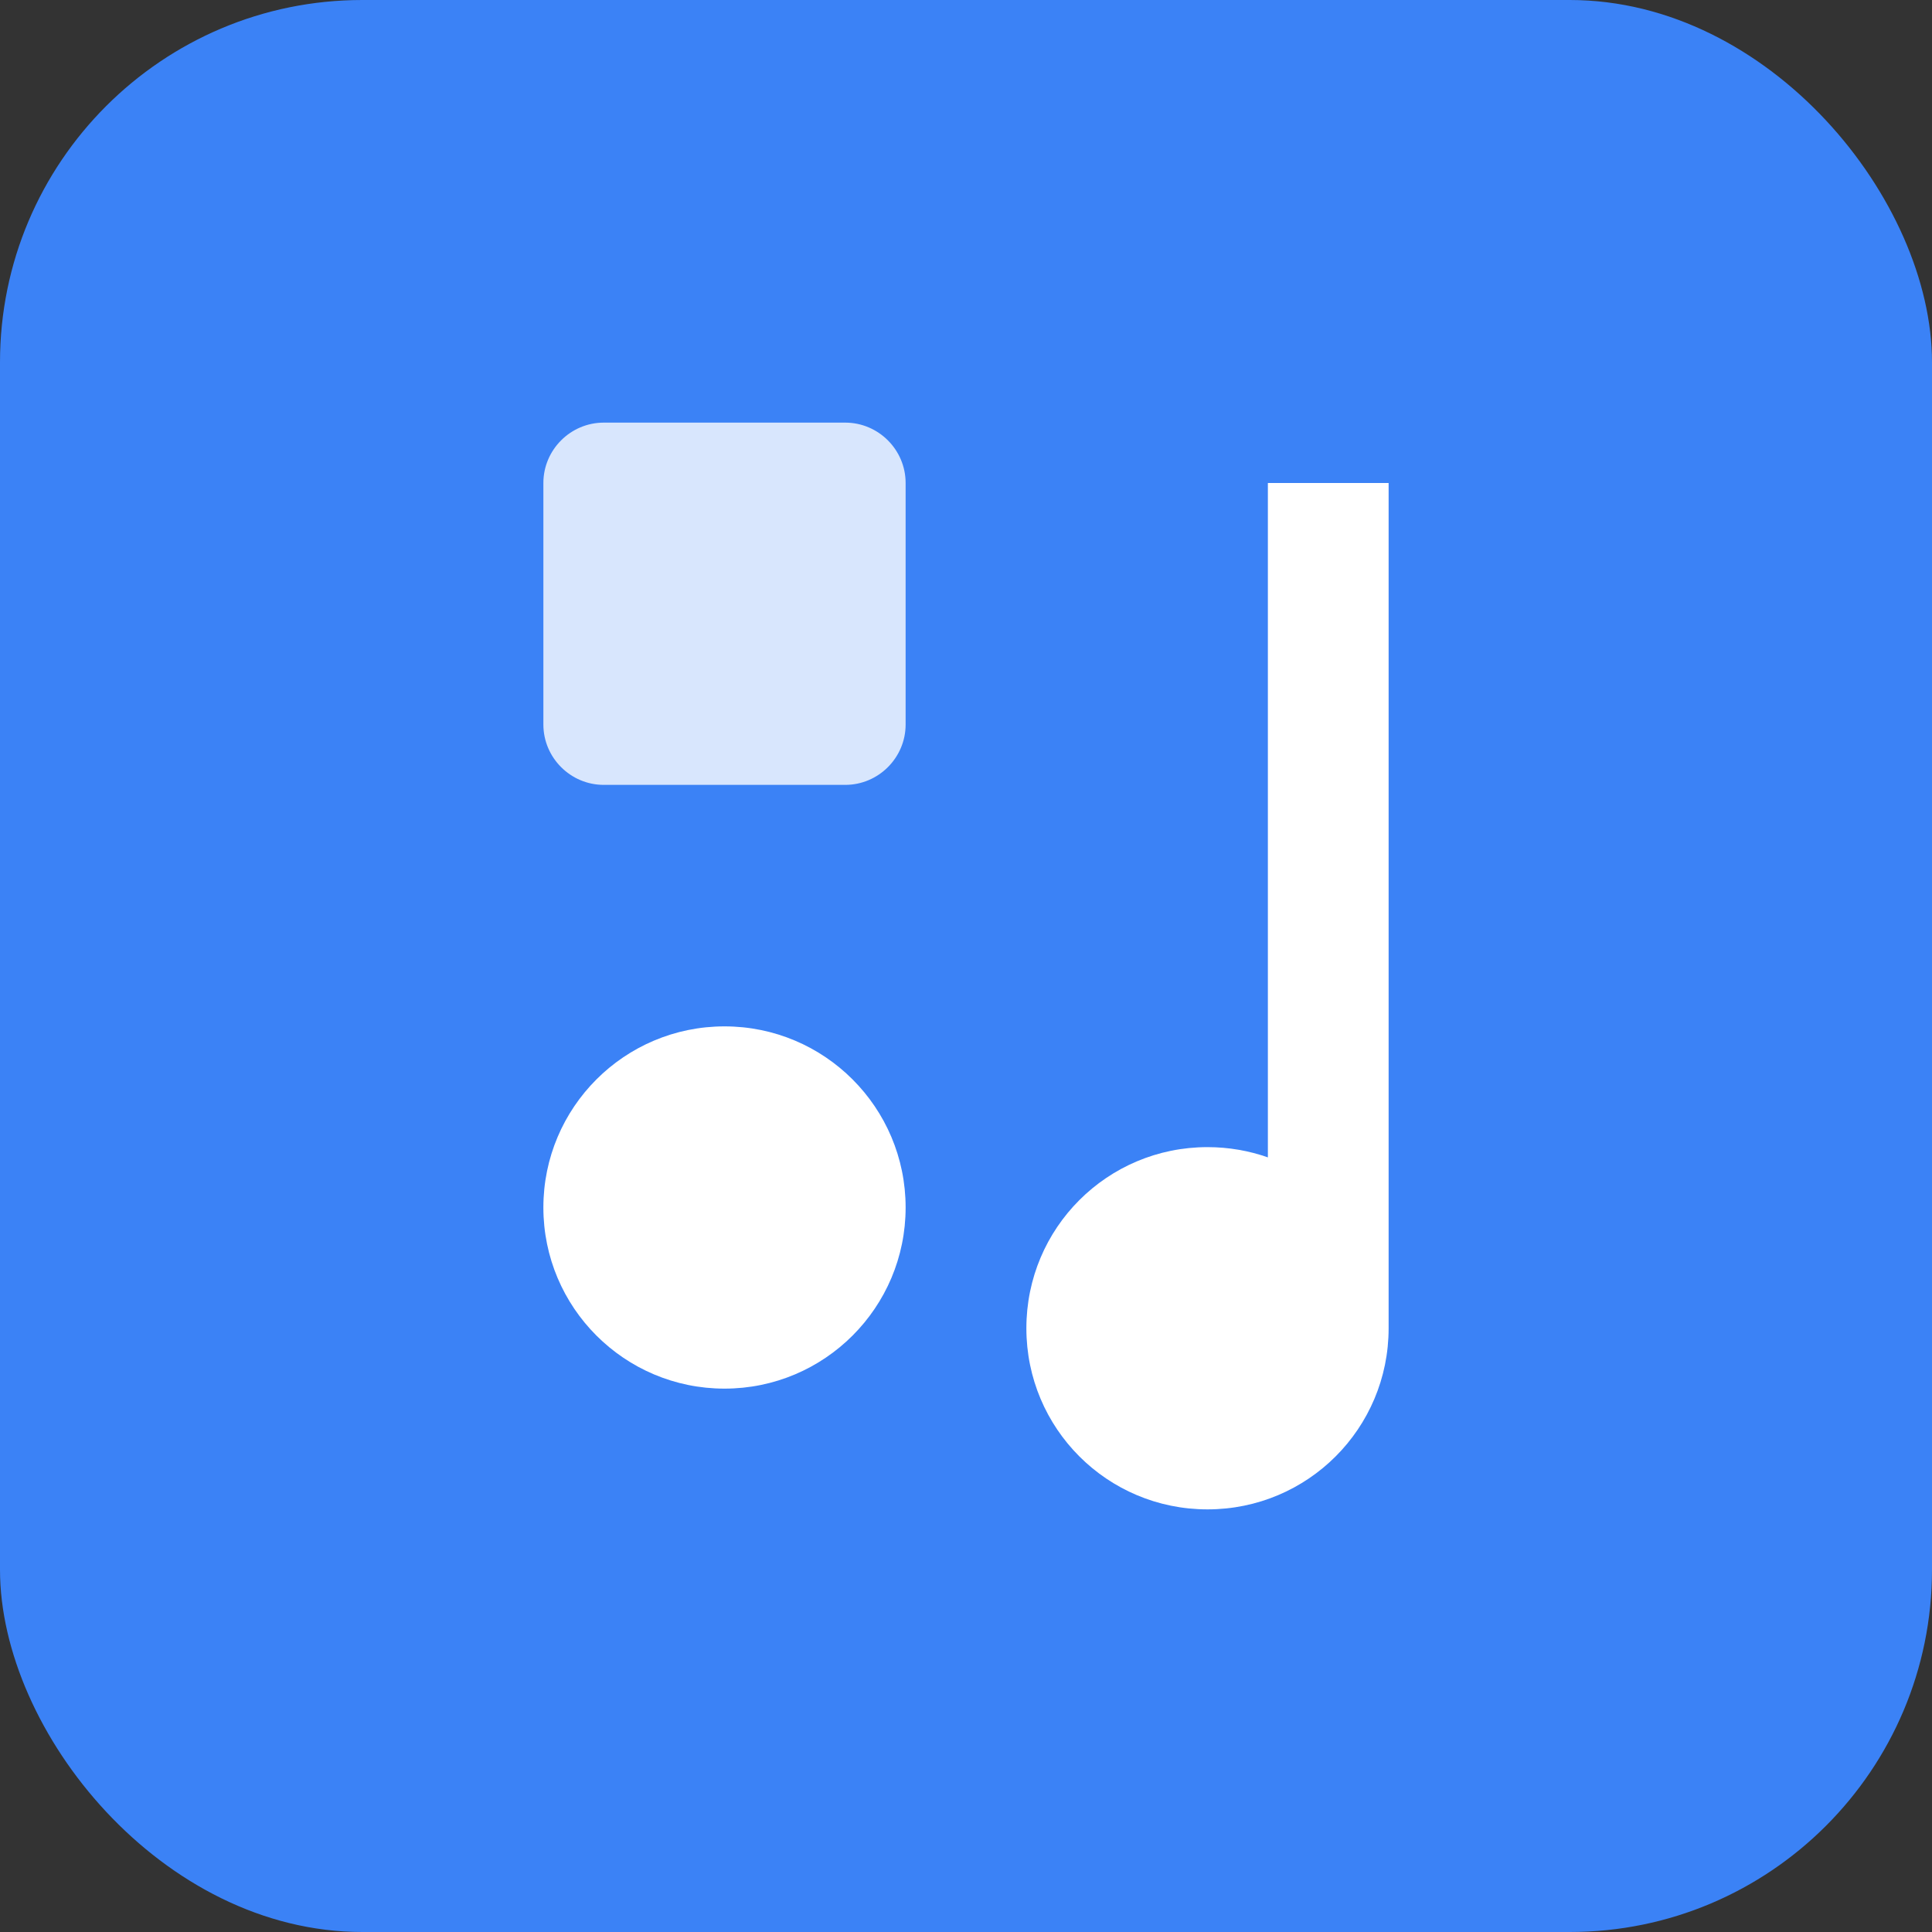
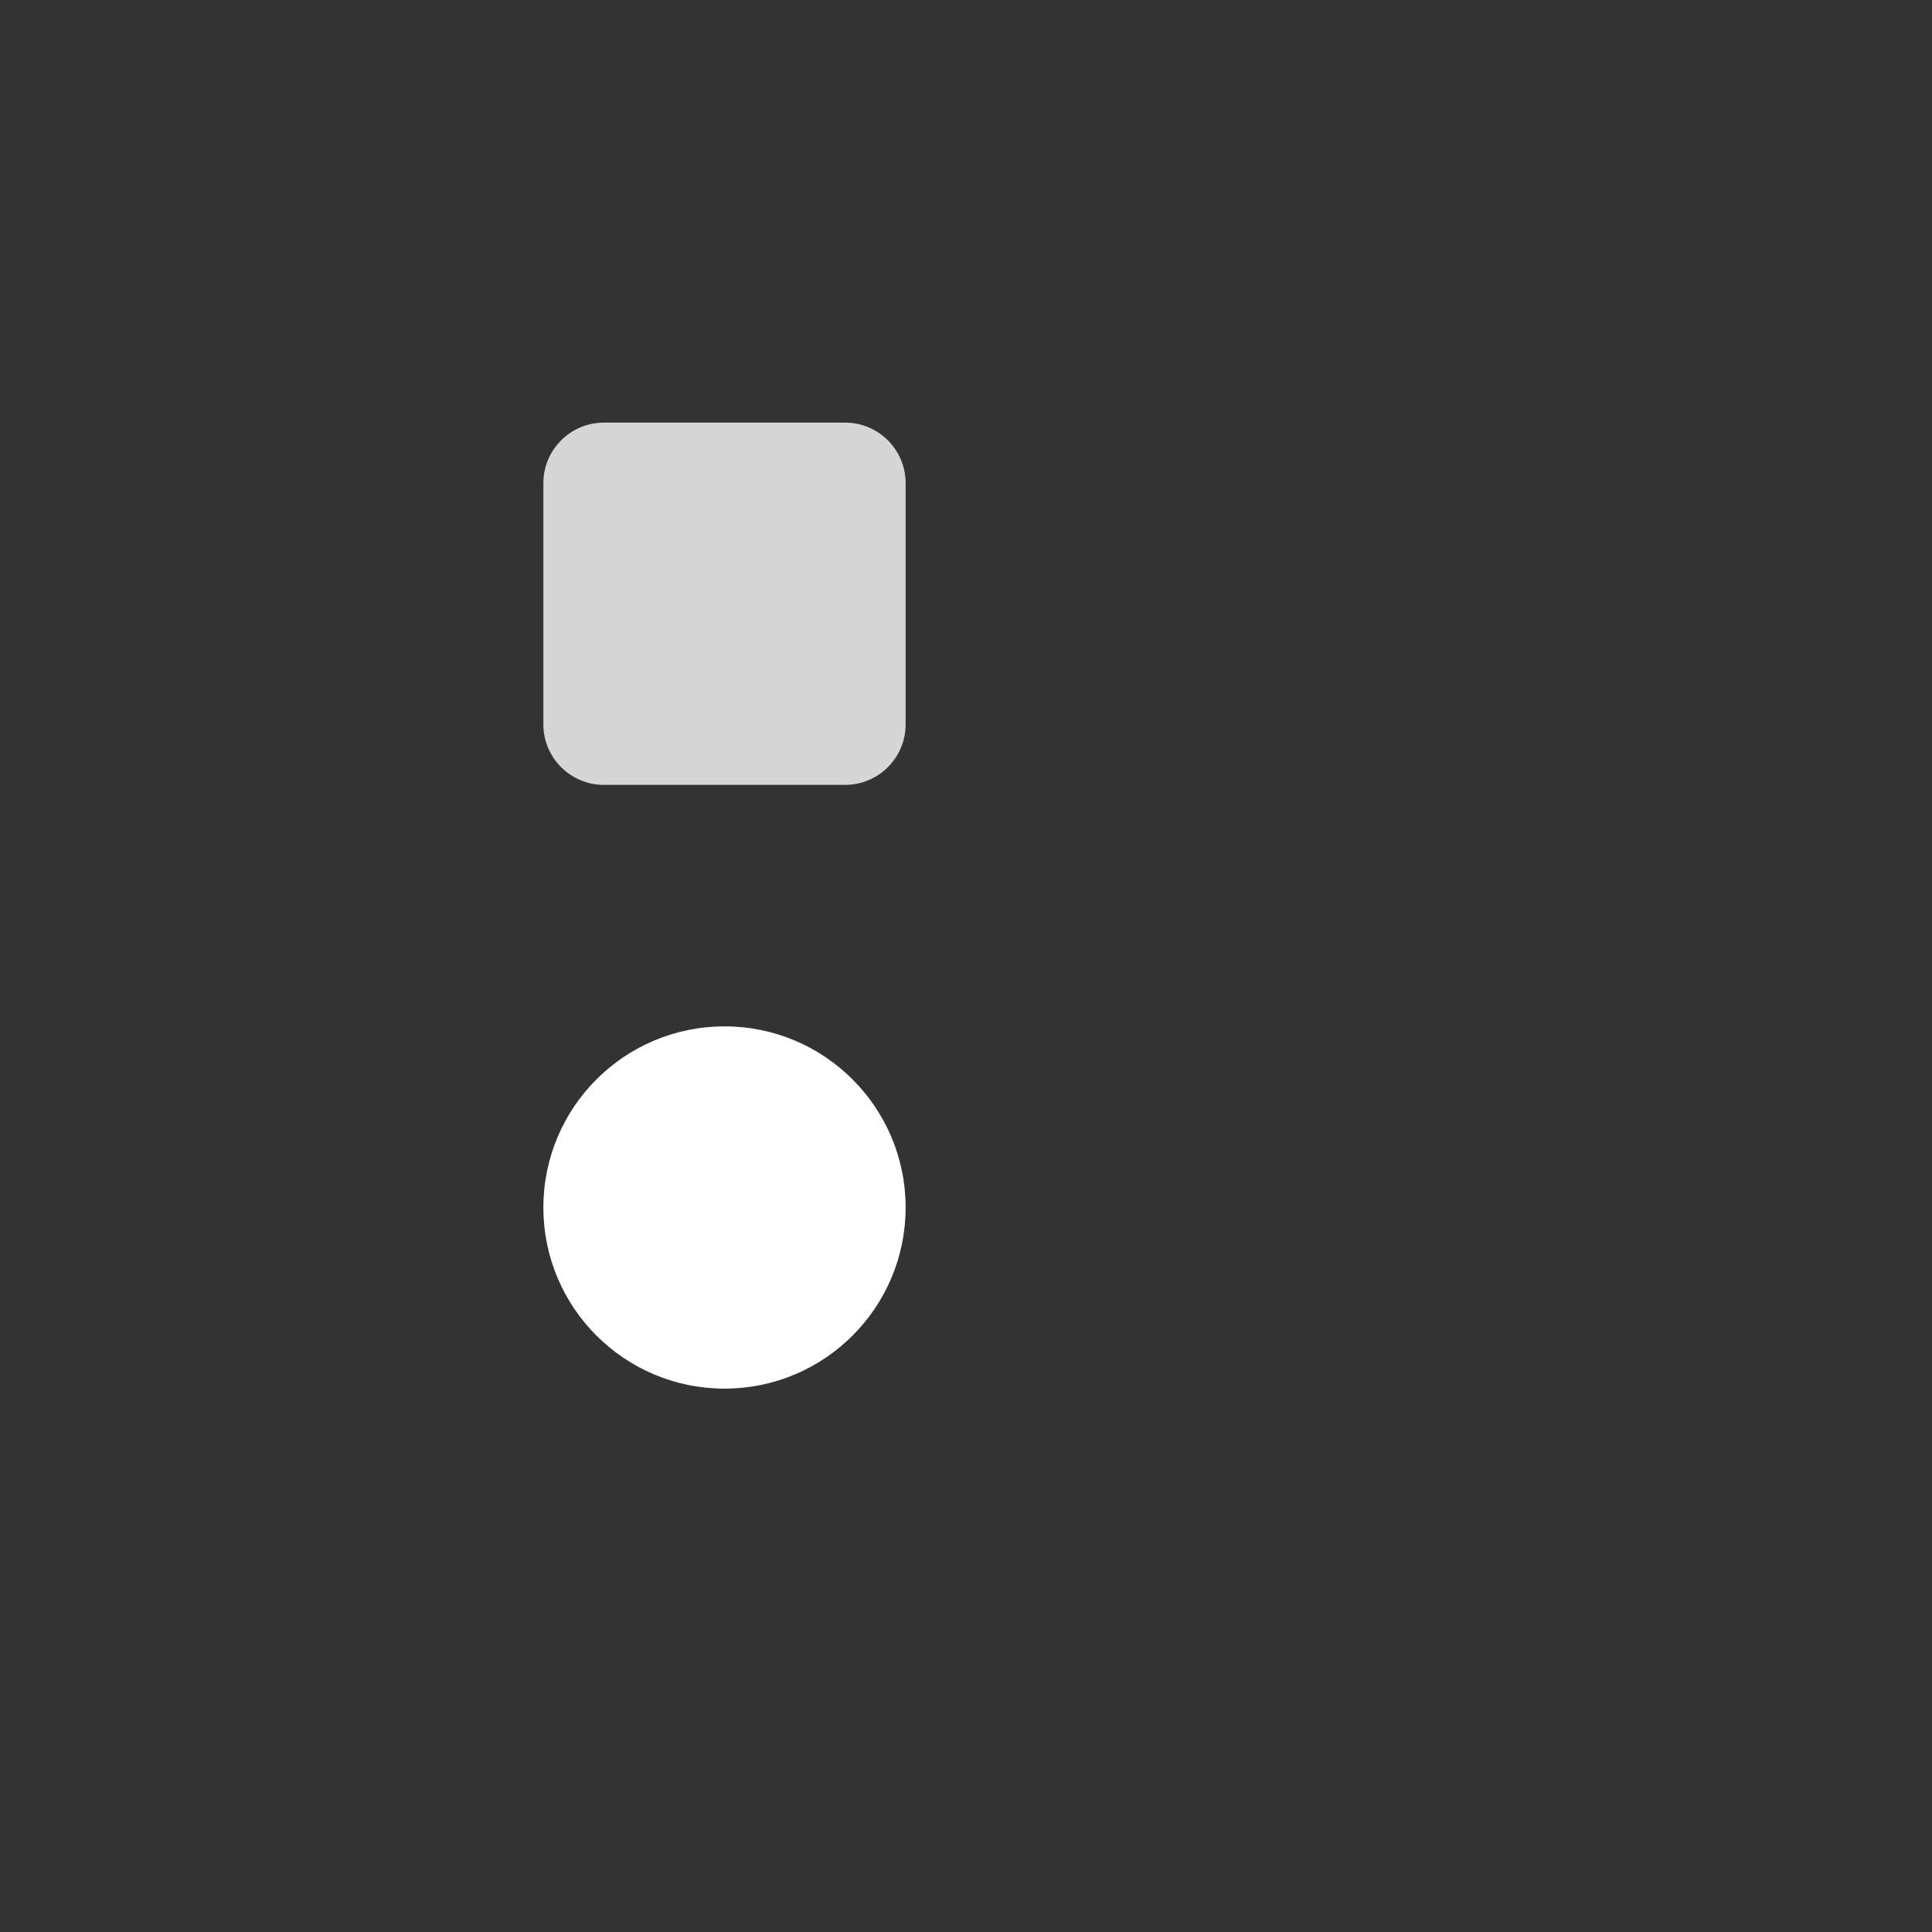
<svg xmlns="http://www.w3.org/2000/svg" viewBox="0 0 32 32" fill="none">
  <rect x="0" y="0" width="32" height="32" fill="#333333" stroke="none" />
-   <rect width="32" height="32" rx="6" fill="#3b82f6" />
-   <path d="M23 8v14c0 1.66-1.34 3-3 3s-3-1.34-3-3 1.34-3 3-3c.35 0 .69.06 1 .17V8h2z" fill="#fff" />
  <circle cx="12" cy="20" r="3" fill="#fff" />
  <path d="M15 12V8c0-.55-.45-1-1-1h-4c-.55 0-1 .45-1 1v4c0 .55.45 1 1 1h4c.55 0 1-.45 1-1z" fill="#fff" opacity="0.8" />
</svg>